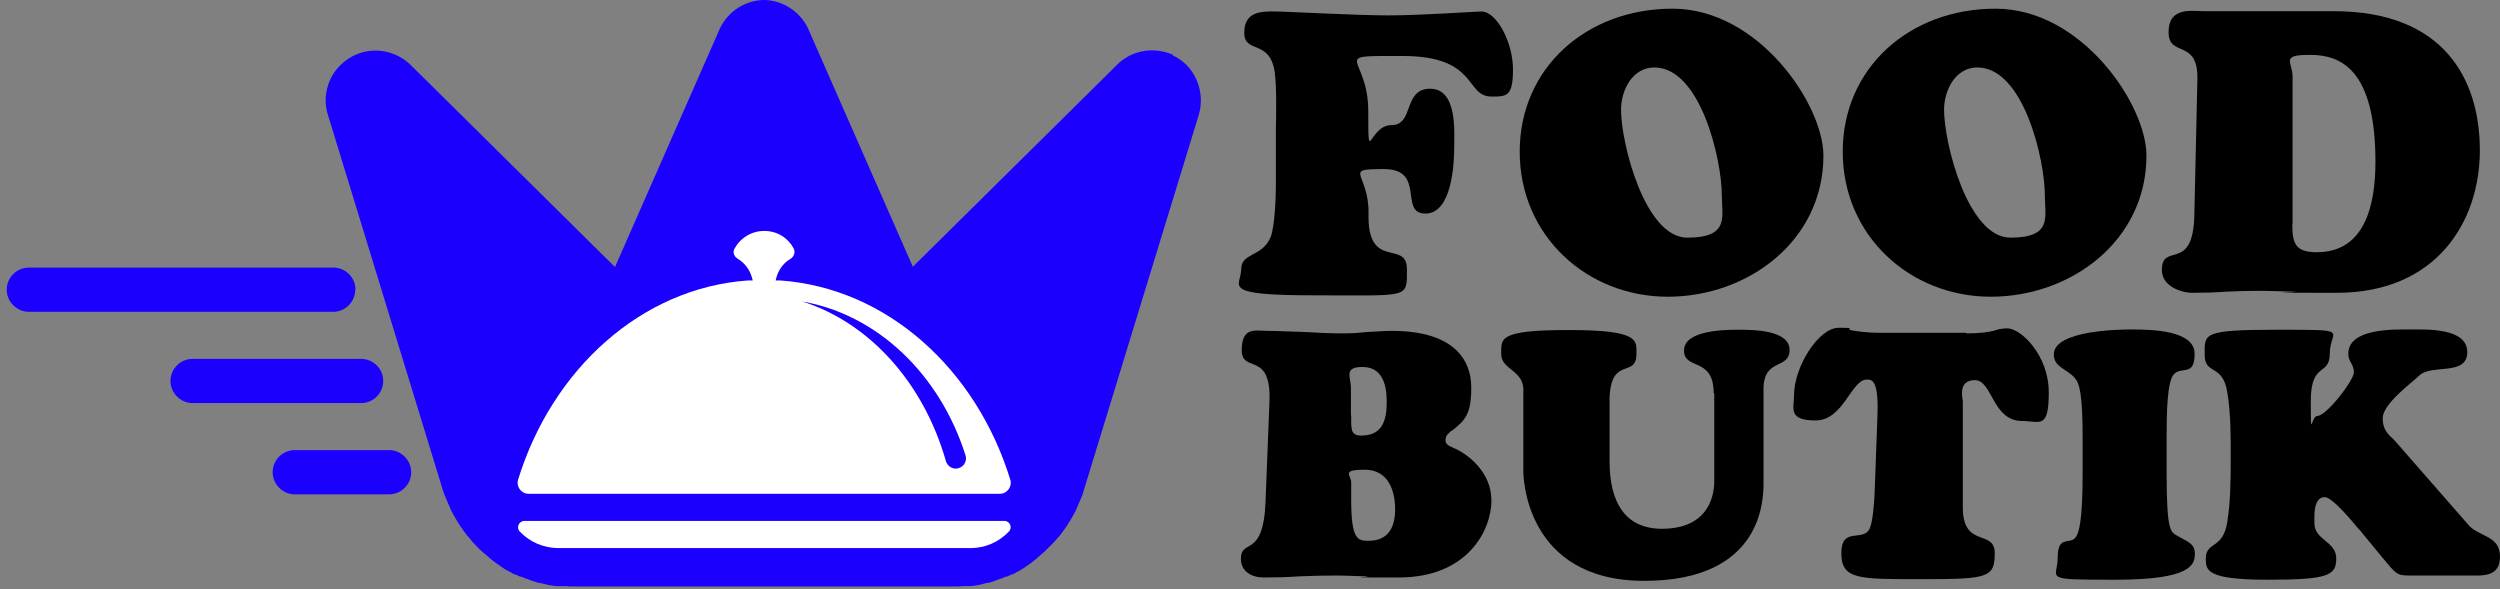
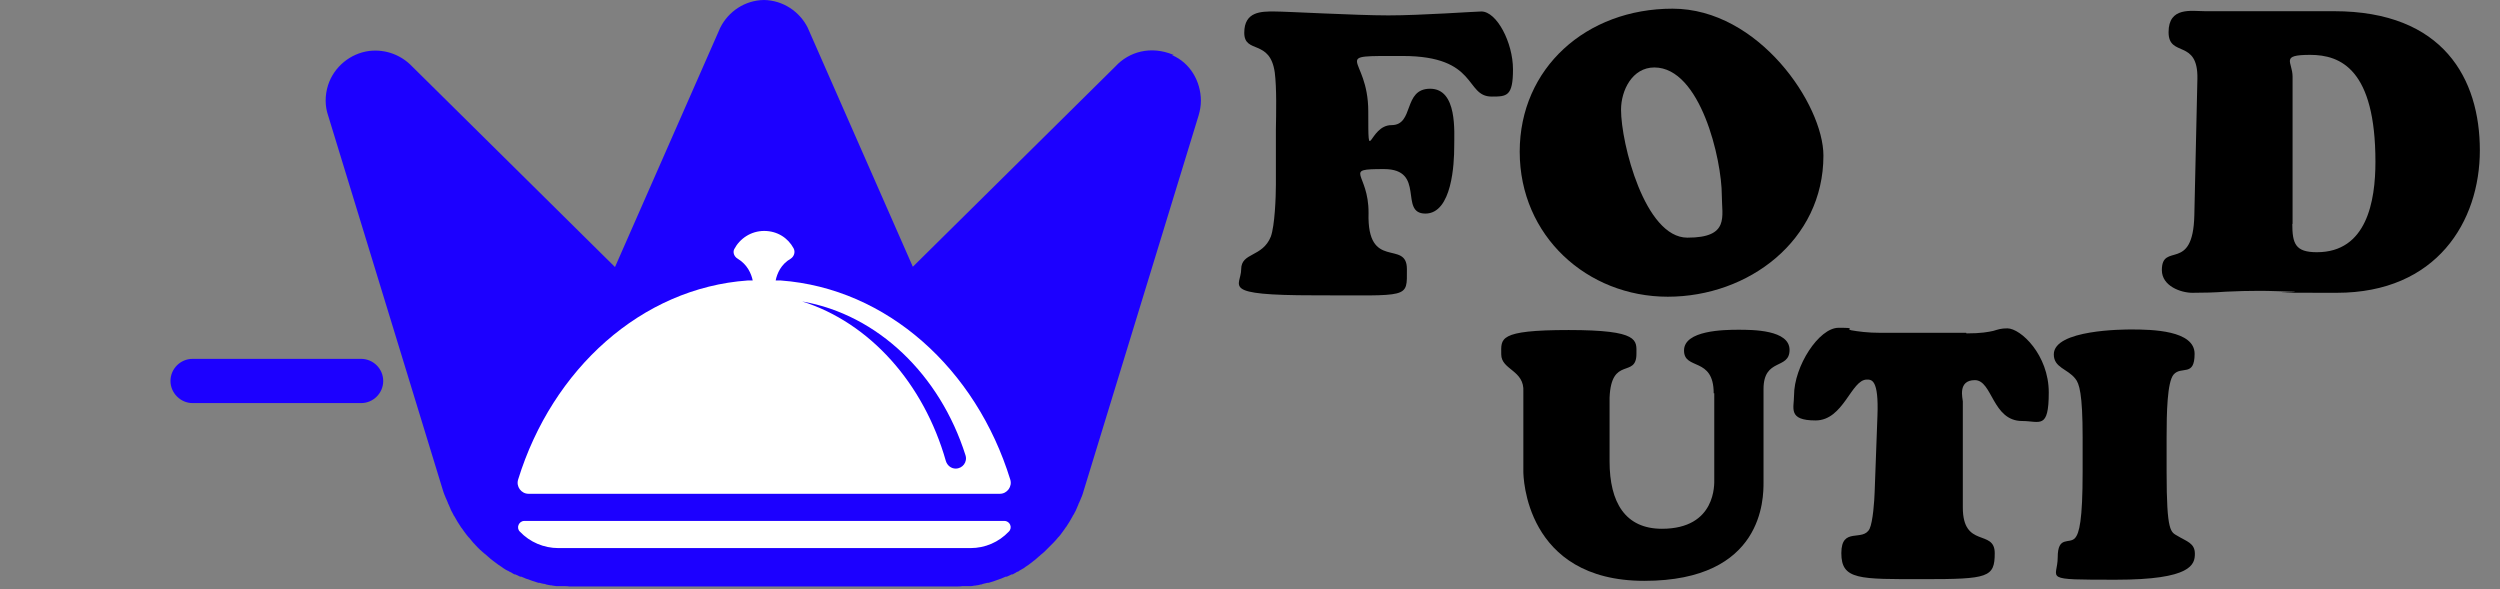
<svg xmlns="http://www.w3.org/2000/svg" id="Layer_2" viewBox="0 0 893.1 210.5">
  <rect x="0" y="0" width="893.1" height="210.5" fill="#808080" stroke="none" />
  <defs>
    <style>      .st0 {        fill: #fff;      }      .st1 {        fill: #1c00ff;      }    </style>
  </defs>
  <g id="Layer_1-2">
    <g>
      <path class="st0" d="M178.8,170.9s14.4-66.3,75.9-73.6c0-15.4,9.9-20.9,18.2-20.3,8.4.5,24,8.1,26.1,14.6s41,20.2,53.5,44.5,29,60.3-8.6,67.1-137.2,0-137.2,0c0,0-38.1.2-27.9-32.4h0Z" />
      <path class="st1" d="M286.6,107.7c24.1,7.6,43.4,29.2,51.3,57,.5,1.6,1.9,2.7,3.5,2.7h0c2.5,0,4.3-2.4,3.5-4.8-9.1-28.7-31.3-50.2-58.3-54.9h0Z" />
      <g>
        <path class="st1" d="M136.9,136.1c0-4.4-3.6-7.9-7.9-7.9h-60.2c-4.4,0-7.9,3.6-7.9,7.9s3.6,7.9,7.9,7.9h60.2c4.4,0,7.9-3.6,7.9-7.9h0Z" />
-         <path class="st1" d="M139,160.8h-33.7c-4.4,0-7.9,3.6-7.9,7.9s3.6,7.9,7.9,7.9h33.7c4.4,0,7.9-3.6,7.9-7.9s-3.6-7.9-7.9-7.9Z" />
-         <path class="st1" d="M127,103.5c0-4.4-3.6-7.9-7.9-7.9H10.3c-4.4,0-7.9,3.6-7.9,7.9s3.6,7.9,7.9,7.9h108.7c4.4,0,7.9-3.6,7.9-7.9h0Z" />
      </g>
      <path class="st1" d="M419.2,19.6c-8.1-3.4-15.9-1.1-20.7,4.1l-72.4,71.6-37.6-85.5c-2.9-5.7-8.8-9.7-15.6-9.8-6.8.1-12.7,4.1-15.6,9.9l-37.6,85.5L147.3,23.8c-3.8-4-9.3-6.3-15.4-5.6-6.8.9-12.6,5.7-14.7,12.2-1.2,3.8-1.1,7.6,0,10.8l41.1,134.2c.2.7.5,1.4.8,2.1,0,.2.2.4.3.7.2.5.4,1,.6,1.4,0,.2.2.5.3.7.2.4.4.9.6,1.4,0,.2.2.4.3.7.3.5.5,1,.8,1.5,0,.2.2.3.3.5.7,1.3,1.5,2.6,2.3,3.8,0,.1.2.3.3.4.4.5.7,1,1,1.4.1.1.2.3.3.4.4.5.7,1,1.1,1.4,0,.1.2.2.3.3.5.6.9,1.1,1.4,1.7,1.1,1.2,2.1,2.3,3.3,3.3h0c.3.2.5.5.8.7.1,0,.2.2.4.3.3.3.6.5.9.8.3.3.6.5.9.8.3.2.6.4.9.7.4.3.7.5,1.1.8.3.2.5.4.8.6.4.3.8.5,1.2.8.2.2.5.3.7.5.5.3.9.6,1.4.8.2,0,.4.2.5.3h0s.2,0,.3.1h0c.4.2.8.4,1.2.7.1,0,.3.1.4.2h.3c.6.3,1.1.5,1.7.8h.4c.6.3,1.3.5,1.9.8h.1c1.4.5,2.7,1,4.1,1.4h.4c.6.2,1.1.3,1.7.4.2,0,.4,0,.7.2.5.1,1,.2,1.5.3.3,0,.5,0,.8.1.5,0,.9.2,1.4.2h3c.5,0,1,0,1.5.1h138.9c.5,0,1,0,1.5-.1h3c.5,0,.9-.1,1.4-.2.3,0,.5,0,.8-.1.5,0,1-.2,1.5-.3.2,0,.4,0,.7-.2.6-.1,1.1-.3,1.7-.4h.4c1.4-.4,2.8-.9,4.1-1.4h.1c.6-.3,1.3-.5,1.9-.8h.4l1.7-.8h.3c.1,0,.3-.1.4-.2.4-.2.8-.4,1.2-.7h0s.2,0,.3-.1h0c.2,0,.4-.2.5-.3.5-.3,1-.6,1.4-.8s.5-.3.7-.5c.4-.3.8-.5,1.2-.8.3-.2.5-.4.8-.6.4-.3.7-.5,1-.8.3-.2.6-.4.9-.7s.6-.5.9-.8c.3-.2.6-.5.9-.8.1,0,.2-.2.4-.3.3-.2.5-.5.8-.7h0c1.1-1.1,2.2-2.2,3.3-3.3.5-.5,1-1.1,1.5-1.7,0-.1.2-.2.3-.3.4-.5.8-.9,1.1-1.4.1-.1.2-.3.3-.4.4-.5.7-1,1-1.4,0-.1.2-.3.3-.4.8-1.2,1.6-2.5,2.3-3.8,0-.2.2-.3.3-.5.3-.5.5-1,.8-1.5.1-.2.2-.4.3-.7.2-.4.4-.9.6-1.4,0-.2.2-.5.3-.7.2-.5.4-1,.6-1.4,0-.2.2-.4.3-.7.3-.7.5-1.4.7-2.1l41.1-134.2c.5-1.7.8-3.4.8-5.2h0c0-7-3.9-13.6-10.3-16.3h.6ZM360.4,189.9h0c-3.6,3.8-8.5,5.9-13.7,5.9h-147.2c-5.2,0-10.2-2.1-13.8-5.9-1.4-1.4-.3-3.8,1.6-3.8h171.5c2,0,3,2.4,1.6,3.8h0ZM357.1,176.4h-168.3c-2.6,0-4.5-2.6-3.7-5.1,12.2-39.5,44.1-68.4,82-71.1h1.8c-.5-2.4-1.9-5.7-5.4-7.8-1.2-.7-1.8-2.2-1.2-3.4,2-3.8,6-6.5,10.7-6.5s8.5,2.5,10.5,6.2c.7,1.3.2,2.9-1,3.7-3.5,2-4.9,5.3-5.4,7.8h1.8c38,2.8,69.8,31.6,82,71.1.8,2.5-1.1,5.1-3.7,5.1h0Z" />
    </g>
  </g>
  <g id="Layer_1-21" data-name="Layer_1-2">
    <g>
      <g>
        <path d="M455.8,46.2c.1-5.8.3-14.8-.4-20.3-1.7-12.1-10.9-6.5-10.9-14.2s6.2-7.6,10.7-7.6,29.1,1.4,40.8,1.4,31.2-1.4,33.2-1.4c5.5,0,11.3,11.1,11.3,20.7s-2.2,9.7-7.6,9.7c-9.7,0-4.7-14.5-31.8-14.5s-12.3-.7-12.3,19.8.1,4.9,8.3,4.9,4-13,13.8-13,8.6,15.4,8.6,20.9-.7,23.7-10.3,23.7.3-15.9-14.8-15.9-5.4,1.1-5.5,15.7c-.6,20.9,13.7,9.3,13.7,20s1.3,9.4-33,9.4-26.2-3.2-26.2-9.3,7.6-4.2,10.6-11.7c1.4-3.9,1.8-14,1.8-18.6v-19.6h0,0Z" />
        <path d="M542.9,54.2c0-29.9,23.8-51.1,54.6-51.1s53.9,34.3,53.9,52.5c0,30.3-26.8,50.4-55.6,50.4s-52.9-21.7-52.9-51.8h0s0,0,0,0ZM591,24.1c-7.9,0-11.9,8.2-11.9,15.1,0,12,8.5,45.7,23.7,45.7s12.3-7.5,12.3-15.1c0-12.8-7.6-45.7-24.1-45.7h0Z" />
-         <path d="M658.3,54.2c0-29.9,23.8-51.1,54.6-51.1s53.9,34.3,53.9,52.5c0,30.3-26.8,50.4-55.6,50.4s-52.9-21.7-52.9-51.8h0s0,0,0,0ZM706.4,24.1c-7.9,0-11.9,8.2-11.9,15.1,0,12,8.5,45.7,23.7,45.7s12.3-7.5,12.3-15.1c0-12.8-7.6-45.7-24.1-45.7h0Z" />
        <path d="M785,28.2c.3-14.5-10.3-7.5-10.3-16.7s8.2-7.5,13.1-7.5h46c39.2,0,52.1,24.3,52.1,49.7s-15.4,50.9-51.1,50.9-11.1-.1-15.5-.4c-4.4-.1-8.2-.3-12.1-.3s-8,.1-12,.3c-4,.3-7.9.4-12,.4s-10.9-2.4-10.9-8.1c0-10.2,11.1,1.1,11.6-19.5l1.1-49h0ZM818.9,79.9c0,7.2,1.1,10.2,8.8,10.2,17.8,0,20.9-18.2,20.9-32.3,0-33-12.4-38.2-23.3-38.2s-6.3,2.4-6.3,7.8v52.7h0s0,0,0,0Z" />
      </g>
      <g>
-         <path d="M518.6,153.8c-1.1,1-2.2,1.7-2.2,3.4s1.4,2.1,2.6,2.7c5,2,13.8,8.5,13.8,18.9s-8.3,27.5-33.1,27.5-8-.1-11.7-.4c-3.7-.1-7.4-.3-11.2-.3s-8.5.1-12.7.3c-4.2.3-8.4.4-12.7.4s-8.1-2.2-8.1-6.6c0-7.6,8,.1,8.8-20.4l1.4-35.6c.8-18.6-9.9-10.1-9.9-18.6s5-6.9,8.9-6.9,9.1.3,13.7.4c4.6.3,9.1.5,13.7.5s5.8-.3,8.6-.5c2.8-.1,5.8-.4,8.7-.4,22.6,0,28.4,10.7,28.4,20.3s-2.3,11.7-6.8,15.3h0s0,0,0,0ZM482.7,148.4c0,4.8-.3,7.2,3.6,7.2,7.4,0,9.1-5.2,9.1-12s-1.9-12.5-8.7-12.5-4.1,3.7-4.1,7.3v10h0ZM482.7,178.5c0,14.3,2.3,14.7,6.2,14.7,7,0,9.5-4.8,9.5-11.2s-2.2-14.2-10.9-14.2-4.7,2-4.8,4.6v6.2h0Z" />
        <path d="M612.2,140.5c0-13.2-10.6-8.1-10.6-15.3s14.3-7.4,19.4-7.4,18.3,0,18.3,7.2-9.3,2.7-9.3,14v33.3c0,5.6.1,35.2-42.6,35.2s-43.2-37.6-43.2-39v-28.5c.5-7.8-7.9-7.8-7.9-13.4s-1.4-8.7,24.1-8.7,24.2,3.7,24.2,8.5c0,8.9-9,.6-9.6,15.7v22.7c0,14.7,5.6,24.1,18.7,24.1,19.5,0,18.7-16.2,18.7-17.6v-30.8h0c0,0,0,0,0,0Z" />
        <path d="M702.5,119.1c5.3,0,7.8-.5,9.6-.9,1.7-.5,2.7-.9,5-.9,4.8,0,14.8,9.5,14.8,22.9s-3.2,10.2-9.5,10.2c-10.7,0-10.6-14.6-16.9-14.6s-4.3,6.7-4.3,7.6v37.9c0,14.7,11.4,7.6,11.4,16.3s-2.3,9.3-25.4,9.3-29.4.3-29.4-9.3,7.7-3.9,10.1-8.7c1.2-2.6,1.7-10,1.8-13.1l1-27.3c.5-13-2.1-12.9-3.8-12.9-5.6,0-8.3,14.6-18.3,14.6s-7.7-4.4-7.7-8.9c0-10.5,8.9-24.2,15.9-24.2s2.2.4,4.6.9c2.3.4,5.7.9,10.6.9h30.4,0s0,0,0,0Z" />
        <path d="M744,156.3c0-15.7-1.2-19.3-2.6-21-2.8-3.6-7.7-3.9-7.7-8.7,0-8.9,25.2-8.9,27.7-8.9,7.4,0,22.6.3,22.6,8.7s-4.7,4.2-7.5,7.4c-2.3,2.7-2.5,13.8-2.5,22.5v12.2c0,22,1.5,21.5,4,23,3.1,1.9,6.1,2.5,6.1,6.3s-1.1,9.3-28.2,9.3-20.8-.1-20.8-8,4.2-4.6,6.2-6.9c1.5-1.7,2.7-6.3,2.7-23.6v-12.2h0Z" />
-         <path d="M842.7,189.1c-2.1-2.5-9.4-11.5-12.2-11.5s-3.7,3.2-3.7,6.8v2.6c0,5.9,7.8,6.4,7.8,12.5s-2.8,7.6-24.6,7.6-22-3.4-22-7.5c0-6.4,6.2-3.1,7.7-13.3,1.1-6.9,1.2-14.8,1.2-21.9s.1-16.5-1.2-24.1c-1.6-10.6-8.1-6.1-8.1-13.6s-1.1-8.9,26-8.9,18.7-.1,18.7,8.4-6.8,2.6-6.8,17.2.1,5.2,2.3,5.2c3.3,0,13.1-12.7,13.1-15.6s-2-3.8-2-6.6c0-9.2,16.3-8.7,22.2-8.7s20.3-.6,20.3,8.1-12.8,4.1-17.2,8.4c-2.5,2.5-13,10-13,15.2s3,6.3,4.9,8.7l25.8,29.5c3.7,4.2,11.2,3.7,11.2,11.2s-6.3,6.8-11.1,6.8h-21c-4.8,0-4.9-.4-9.9-6.4l-8.4-10.2h0s0,0,0,0Z" />
      </g>
    </g>
  </g>
</svg>